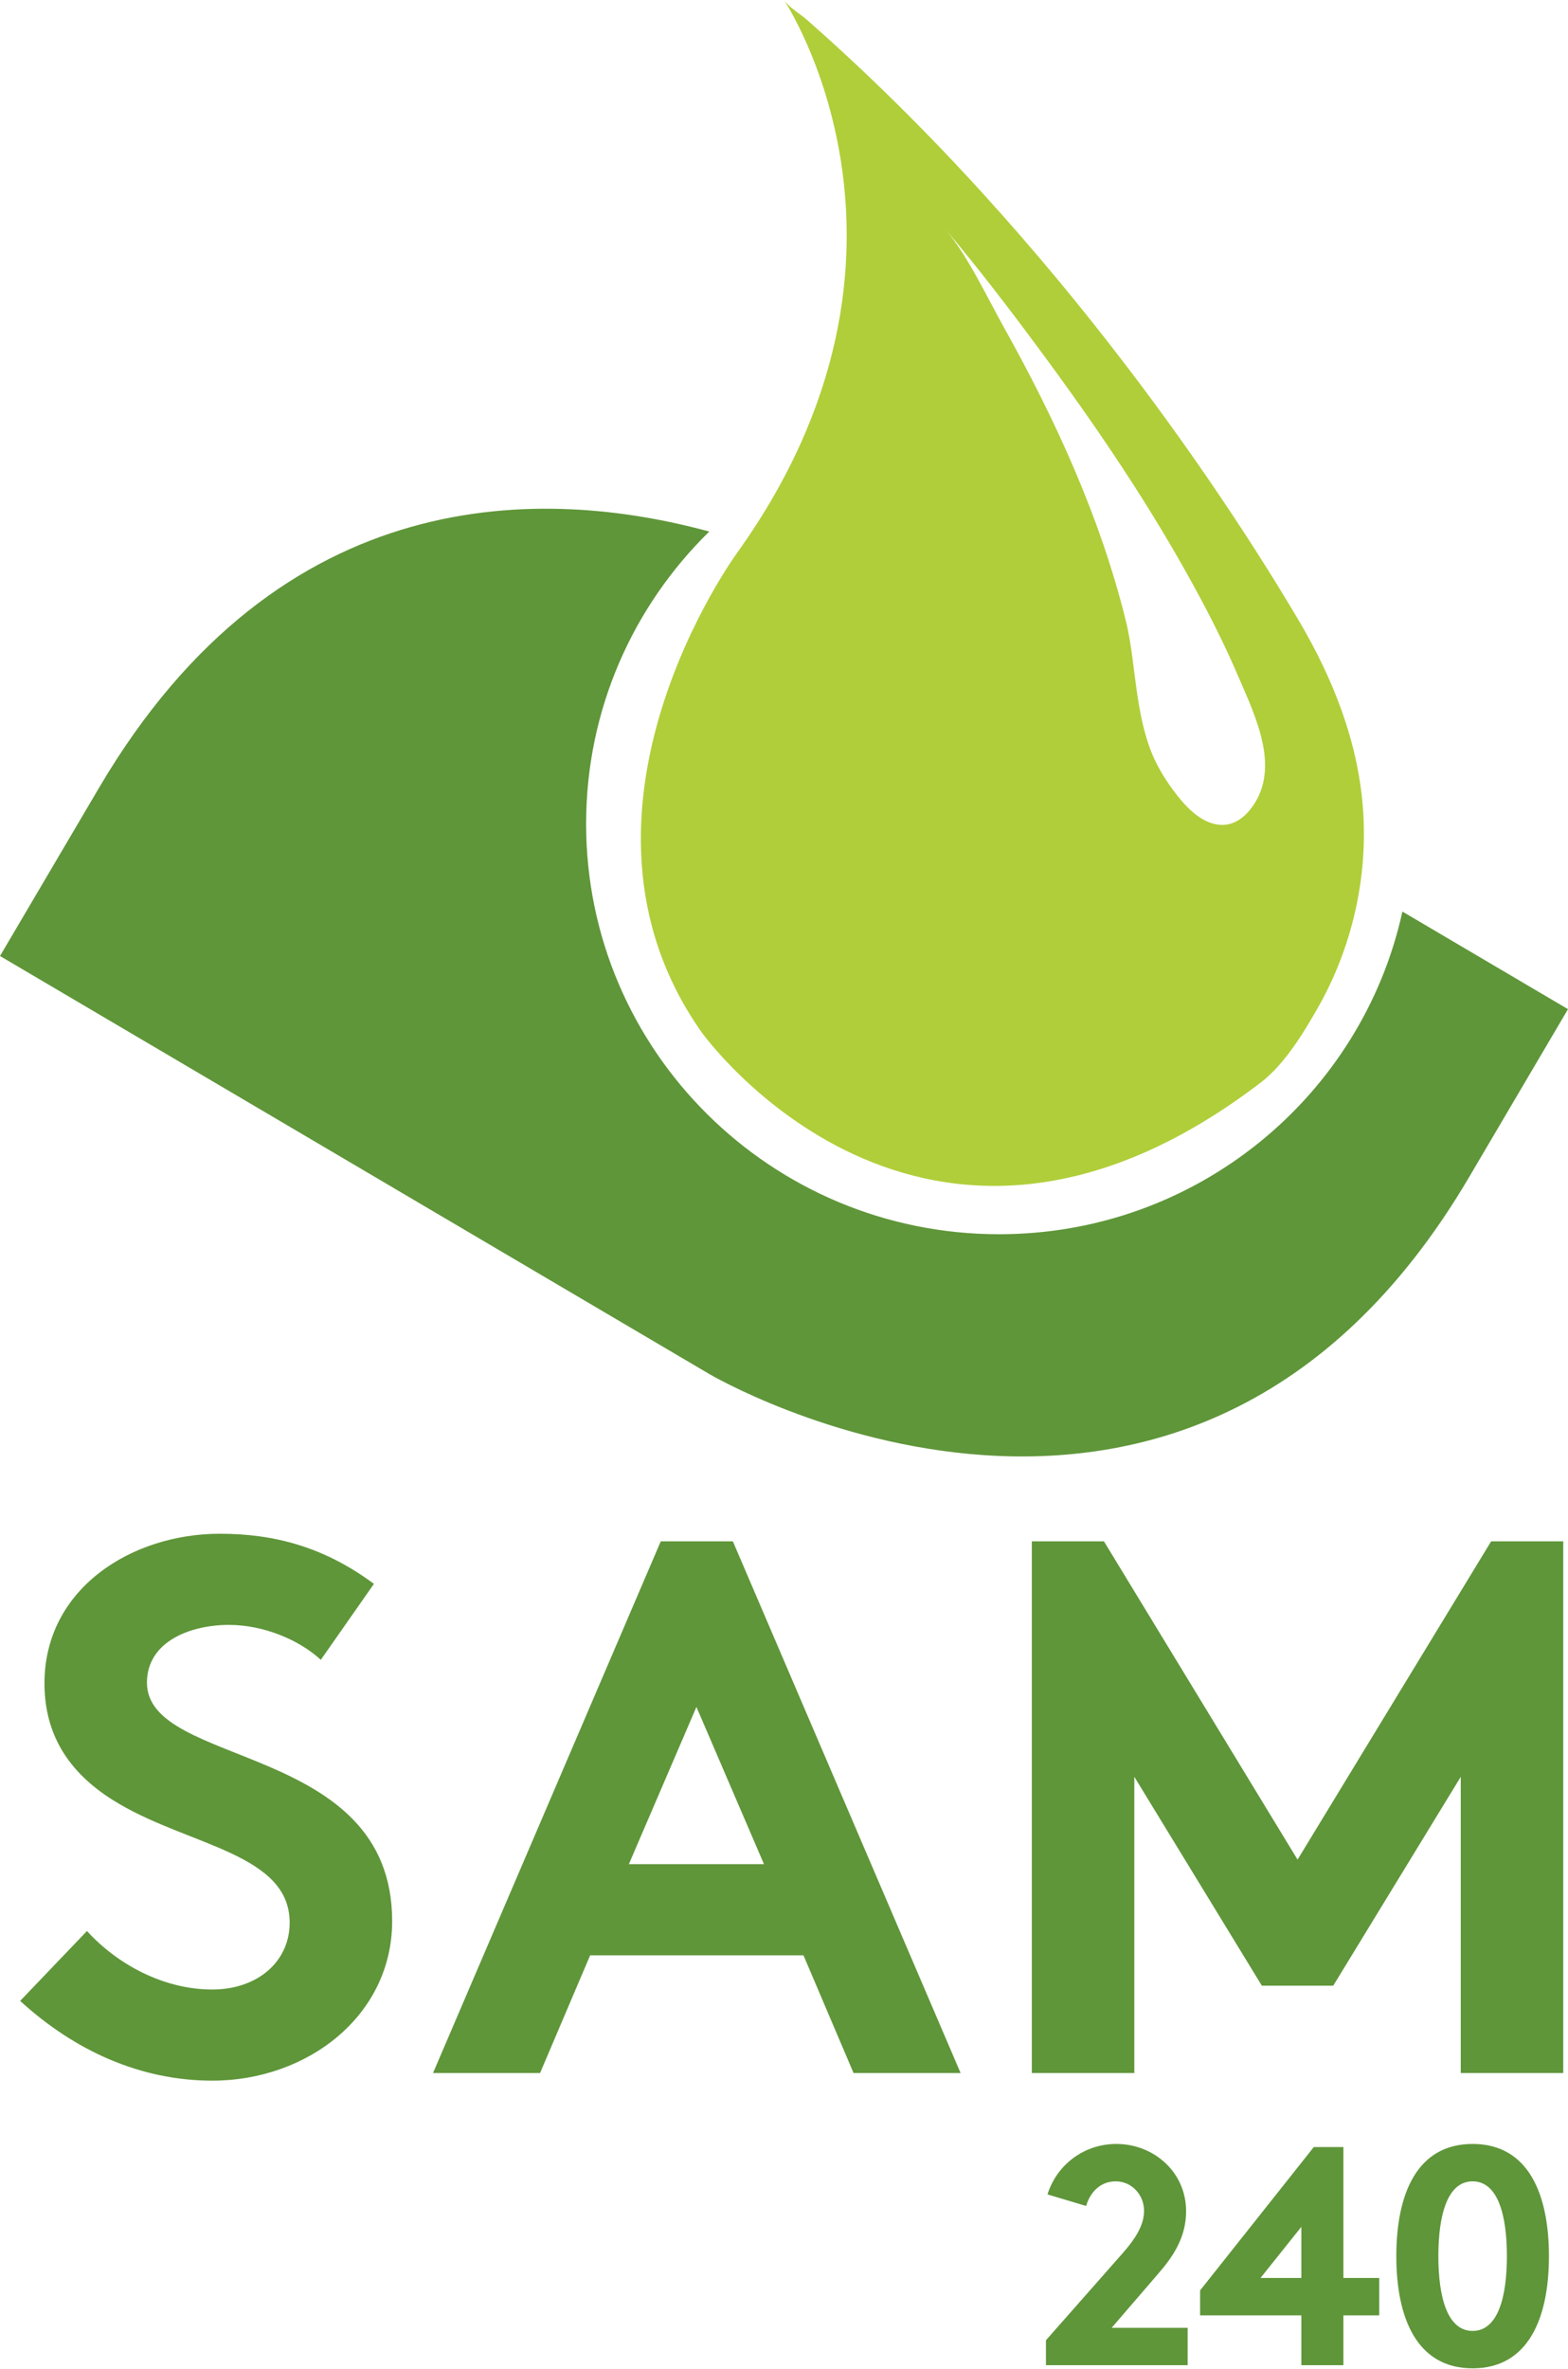
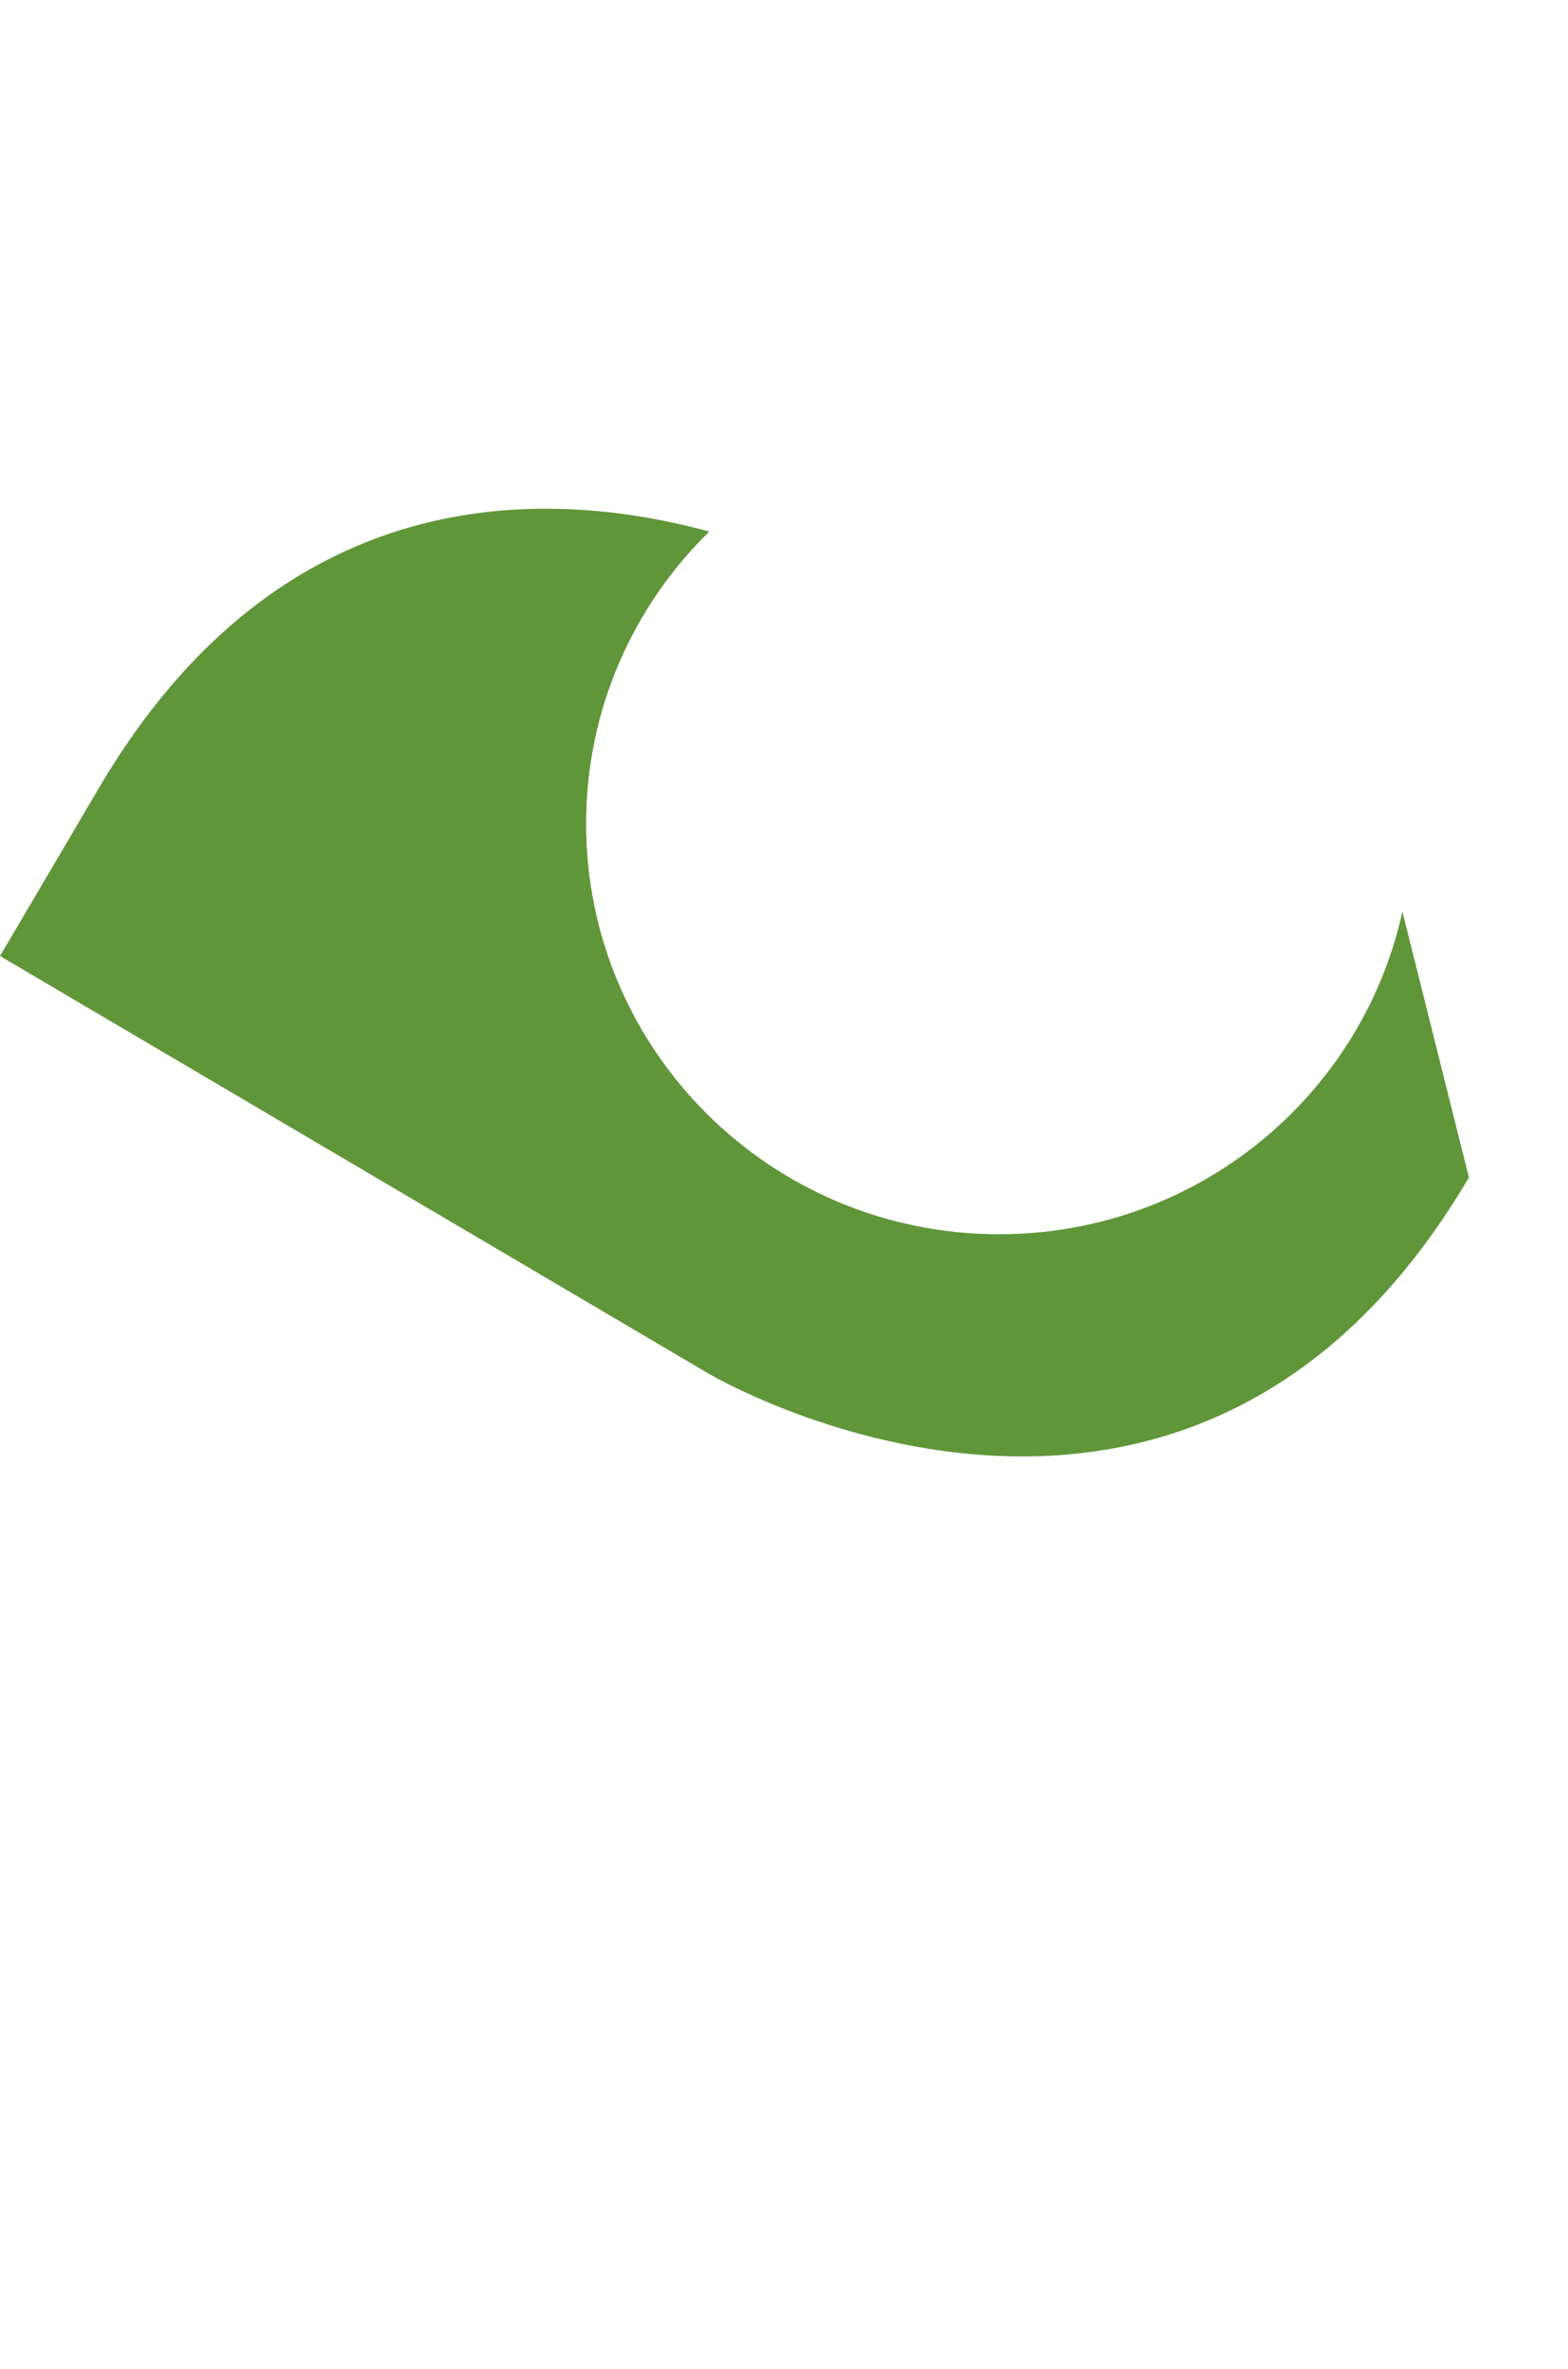
<svg xmlns="http://www.w3.org/2000/svg" id="body_1" width="100" height="151">
  <g transform="matrix(1 0 0 1 0 0)">
    <g>
      <g>
-         <path d="M45.234 33.881C 34.774 31.037 17.929 30.498 6.319 50.209L6.319 50.209L0 60.936L10.191 66.938L45.234 87.58C 45.234 87.58 75.722 105.539 93.681 75.051L93.681 75.051L100 64.324L89.439 58.103C 86.86 69.862 76.325 78.67 63.714 78.67C 49.17 78.67 37.38 66.958 37.38 52.511C 37.38 45.218 40.387 38.625 45.234 33.881" stroke="none" fill="#5F9639" fill-rule="nonzero" />
-         <path d="M69.267 140.608C 69.546 139.675 70.221 139.039 71.155 139.039C 72.207 139.039 72.962 139.933 72.962 140.906C 72.962 141.621 72.664 142.416 71.592 143.627L71.592 143.627L66.705 149.169L66.705 150.758L75.743 150.758L75.743 148.375L70.896 148.375L73.856 144.938C 74.789 143.866 75.644 142.634 75.644 140.946C 75.644 138.443 73.578 136.655 71.194 136.655C 69.148 136.655 67.4 137.966 66.804 139.873L66.804 139.873L69.267 140.608zM83.787 136.854L76.537 145.991L76.537 147.58L82.993 147.58L82.993 150.758L85.675 150.758L85.675 147.58L87.959 147.58L87.959 145.197L85.675 145.197L85.675 136.854L83.787 136.854zM80.391 145.197L82.993 141.939L82.993 145.197L80.391 145.197zM96.103 143.806C 96.103 146.428 95.526 148.573 93.917 148.573C 92.309 148.573 91.733 146.428 91.733 143.806C 91.733 141.184 92.309 139.039 93.917 139.039C 95.526 139.039 96.103 141.184 96.103 143.806zM89.051 143.806C 89.051 147.759 90.362 150.957 93.917 150.957C 97.473 150.957 98.784 147.759 98.784 143.806C 98.784 139.853 97.473 136.655 93.917 136.655C 90.362 136.655 89.051 139.853 89.051 143.806z" stroke="none" fill="#5F9639" fill-rule="nonzero" />
-         <path d="M1.286 127.537C 4.773 130.732 8.985 132.621 13.536 132.621C 19.636 132.621 25.01 128.457 25.01 122.453C 25.01 111.027 9.372 112.722 9.372 107.251C 9.372 104.636 12.132 103.571 14.601 103.571C 16.828 103.571 19.103 104.539 20.459 105.798L20.459 105.798L23.848 100.956C 20.653 98.584 17.457 97.761 14.02 97.761C 8.404 97.761 2.836 101.247 2.836 107.299C 2.836 111.124 4.966 113.448 7.629 114.997C 12.18 117.66 18.474 118.193 18.474 122.55C 18.474 125.019 16.441 126.811 13.536 126.811C 10.437 126.811 7.484 125.213 5.547 123.083L5.547 123.083L1.286 127.537zM34.442 132.137L37.637 124.632L51.242 124.632L54.437 132.137L61.264 132.137L46.739 98.245L42.14 98.245L27.615 132.137L34.442 132.137zM44.415 108.8L48.724 118.822L40.106 118.822L44.415 108.8zM70.405 98.245L65.806 98.245L65.806 132.137L72.342 132.137L72.342 113.254L80.476 126.569L85.027 126.569L93.161 113.254L93.161 132.137L99.697 132.137L99.697 98.245L95.098 98.245L82.752 118.532L70.405 98.245z" stroke="none" fill="#5F9639" fill-rule="nonzero" />
-         <path d="M86.926 51.562C 86.615 47.297 85.019 43.262 82.861 39.606C 81.498 37.296 80.065 35.027 78.582 32.792C 76.437 29.558 74.182 26.395 71.826 23.311C 68.951 19.546 65.924 15.897 62.737 12.391C 59.183 8.481 55.429 4.749 51.459 1.261C 51.027 0.882 50.316 0.473 50 0C 50 0 60.728 16.051 47.041 35.194C 47.041 35.194 34.849 51.757 44.741 65.788C 44.741 65.788 58.773 85.506 80.395 69.009C 81.92 67.846 83.124 65.856 84.05 64.229C 86.226 60.406 87.246 55.95 86.926 51.562M79.654 51.694C 79.202 52.228 78.568 52.623 77.832 52.577C 76.534 52.496 75.499 51.284 74.806 50.345C 74.207 49.533 73.677 48.637 73.335 47.693C 72.663 45.839 72.479 43.885 72.223 41.947C 72.119 41.157 71.995 40.368 71.805 39.593C 70.167 32.925 67.251 26.647 64.051 20.912C 62.897 18.844 61.718 16.295 60.247 14.555C 62.276 16.954 64.215 19.479 66.112 22.035C 69.895 27.128 73.533 32.46 76.611 38.236C 77.449 39.807 78.243 41.417 78.956 43.079C 80.064 45.659 81.814 49.142 79.654 51.694" stroke="none" fill="#B0CE39" fill-rule="nonzero" />
+         <path d="M45.234 33.881C 34.774 31.037 17.929 30.498 6.319 50.209L6.319 50.209L0 60.936L10.191 66.938L45.234 87.58C 45.234 87.58 75.722 105.539 93.681 75.051L93.681 75.051L89.439 58.103C 86.86 69.862 76.325 78.67 63.714 78.67C 49.17 78.67 37.38 66.958 37.38 52.511C 37.38 45.218 40.387 38.625 45.234 33.881" stroke="none" fill="#5F9639" fill-rule="nonzero" />
      </g>
    </g>
  </g>
</svg>